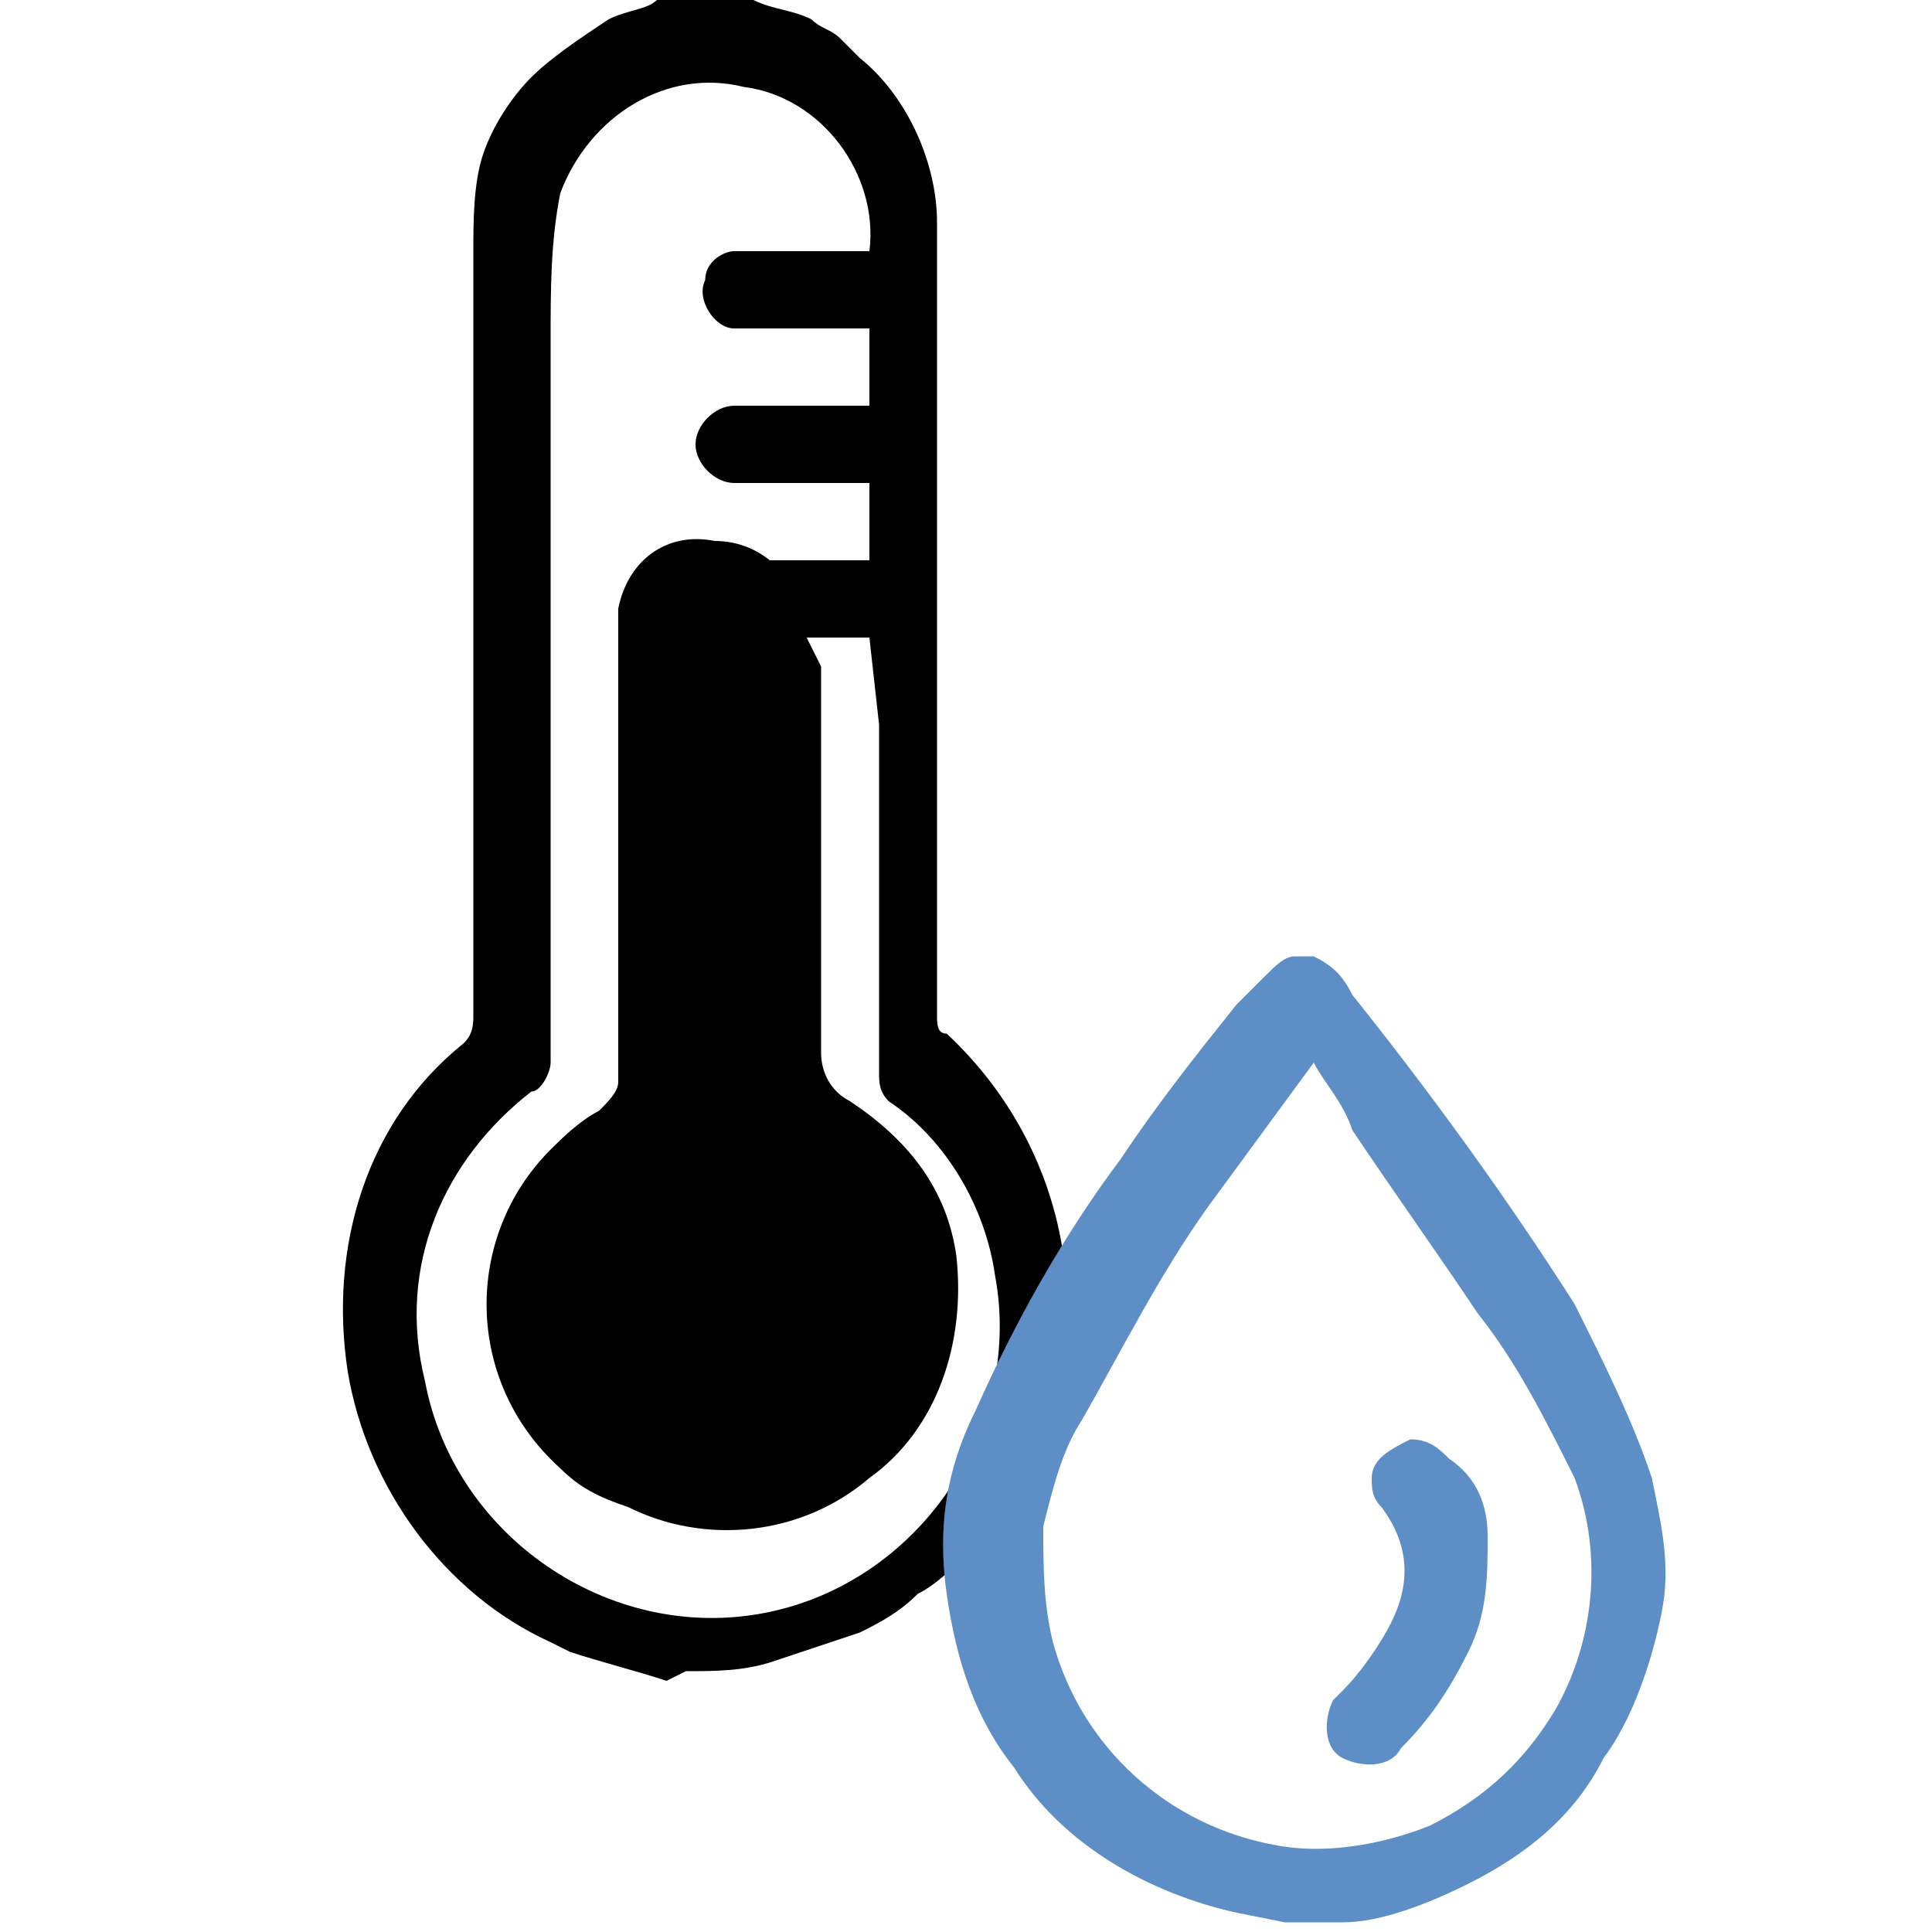
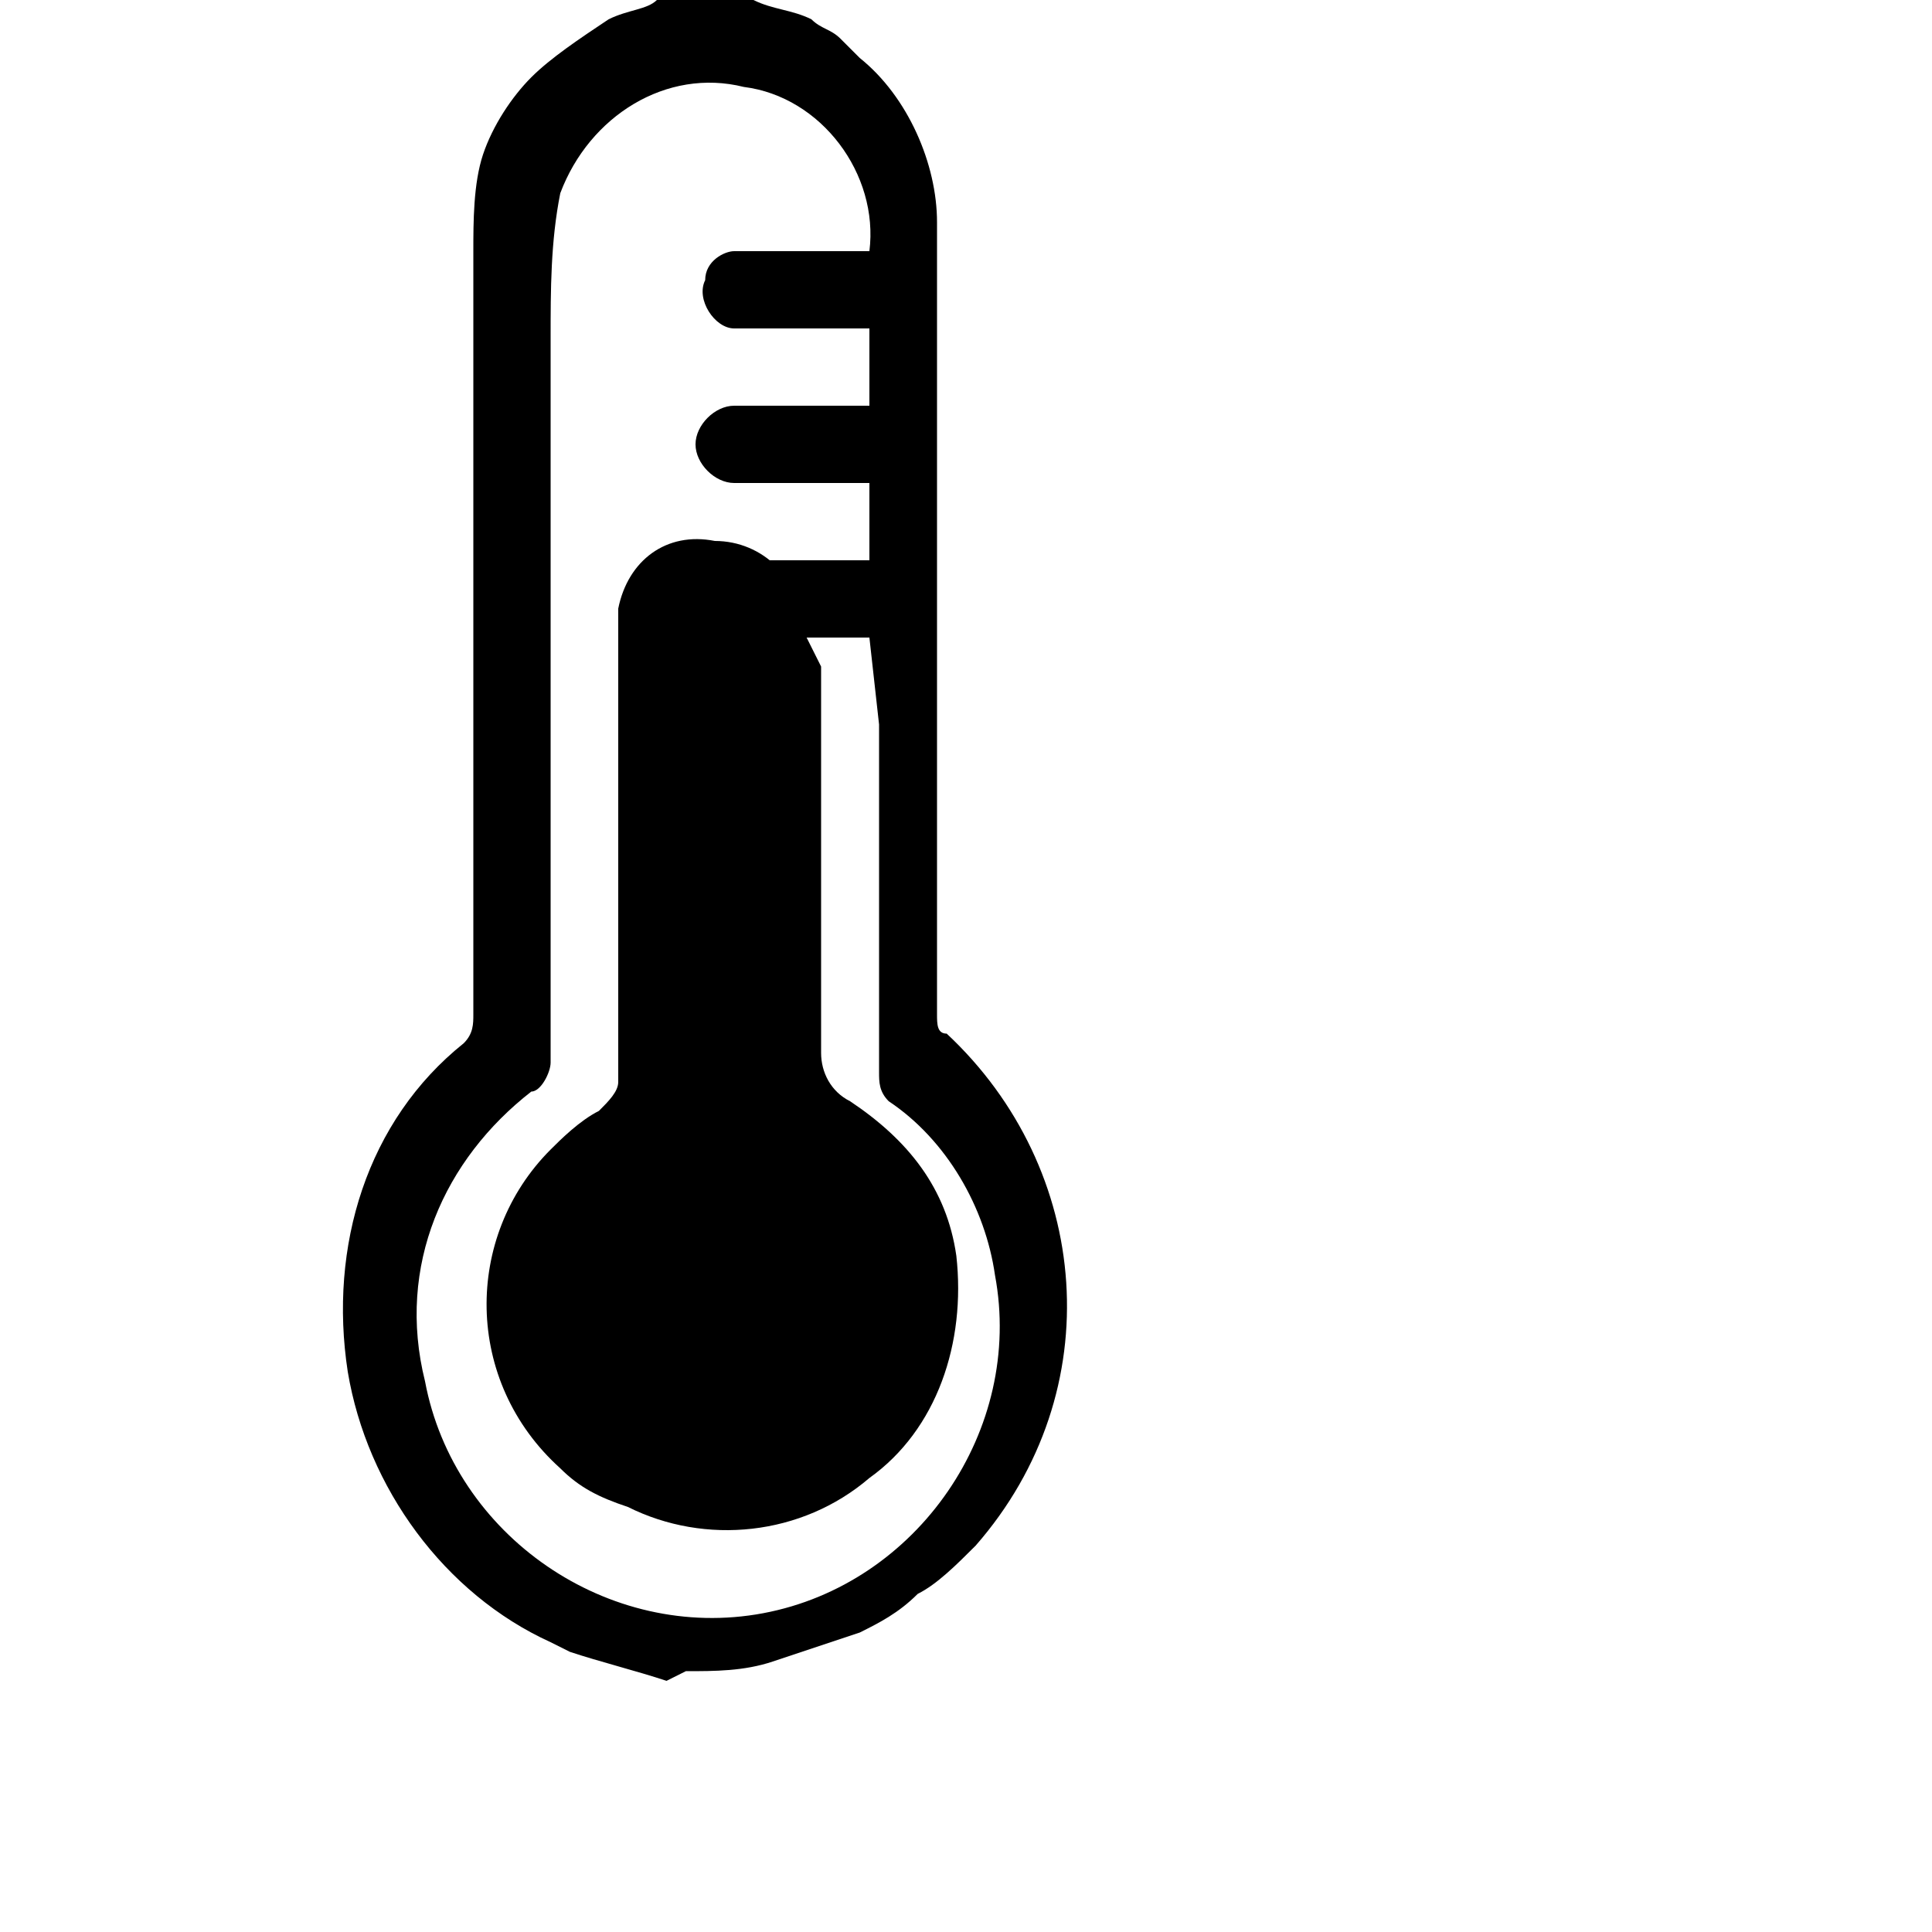
<svg xmlns="http://www.w3.org/2000/svg" version="1.1" id="Layer_1" x="0px" y="0px" viewBox="-295 387 20 20" style="enable-background:new -295 387 20 20;" xml:space="preserve">
  <style type="text/css">
	.st0{fill:#5E8EC6;}
</style>
  <path d="M-288.1,404.4c-0.3-0.1-0.7-0.2-1-0.3l-0.2-0.1c-1.1-0.5-1.9-1.6-2.1-2.8c-0.2-1.3,0.2-2.6,1.2-3.4c0.1-0.1,0.1-0.2,0.1-0.3  v-7.9c0-0.3,0-0.7,0.1-1c0.1-0.3,0.3-0.6,0.5-0.8c0.2-0.2,0.5-0.4,0.8-0.6c0.2-0.1,0.4-0.1,0.5-0.2c0.3,0,0.5,0,0.8,0h0.2  c0.2,0.1,0.4,0.1,0.6,0.2c0.1,0.1,0.2,0.1,0.3,0.2c0.1,0.1,0.1,0.1,0.2,0.2c0.5,0.4,0.8,1.1,0.8,1.7v4c0,1.4,0,2.8,0,4.2  c0,0.1,0,0.2,0.1,0.2c1.5,1.4,1.7,3.7,0.3,5.3c-0.2,0.2-0.4,0.4-0.6,0.5c-0.2,0.2-0.4,0.3-0.6,0.4c-0.3,0.1-0.6,0.2-0.9,0.3  c-0.3,0.1-0.6,0.1-0.9,0.1L-288.1,404.4z M-286,393.6h-1.3c-0.1,0-0.3,0-0.4-0.1c-0.1-0.1-0.2-0.3-0.1-0.4c0-0.2,0.2-0.3,0.4-0.3  h1.4V392h-1.4c-0.2,0-0.4-0.2-0.4-0.4l0,0c0-0.2,0.2-0.4,0.4-0.4h1.4v-0.8h-0.4c-0.3,0-0.6,0-1,0c-0.2,0-0.4-0.3-0.3-0.5  c0-0.2,0.2-0.3,0.3-0.3h1.4c0.1-0.8-0.5-1.6-1.3-1.7c-0.8-0.2-1.6,0.3-1.9,1.1c-0.1,0.5-0.1,1-0.1,1.5c0,2.5,0,5,0,7.5  c0,0.1-0.1,0.3-0.2,0.3c-0.9,0.7-1.4,1.8-1.1,3c0.3,1.6,1.9,2.7,3.5,2.4c1.6-0.3,2.7-1.9,2.4-3.5c-0.1-0.7-0.5-1.4-1.1-1.8  c-0.1-0.1-0.1-0.2-0.1-0.3c0-1.2,0-2.4,0-3.6L-286,393.6z" />
  <path d="M-286.7,393.5c0-0.5-0.4-0.9-0.9-0.9c-0.5-0.1-0.9,0.2-1,0.7c0,0.2,0,0.4,0,0.5c0,0.9,0,3.4,0,4.4c0,0.1-0.1,0.2-0.2,0.3  c-0.2,0.1-0.4,0.3-0.5,0.4c-0.9,0.9-0.9,2.4,0.1,3.3c0.2,0.2,0.4,0.3,0.7,0.4c0.8,0.4,1.8,0.3,2.5-0.3c0.7-0.5,1-1.4,0.9-2.3  c-0.1-0.7-0.5-1.2-1.1-1.6c-0.2-0.1-0.3-0.3-0.3-0.5c0-0.4,0-3.5,0-4L-286.7,393.5z" />
-   <path class="st0" d="M-281.4,396.9c0.2,0.1,0.3,0.2,0.4,0.4c0.8,1,1.6,2.1,2.3,3.2c0.3,0.6,0.6,1.2,0.8,1.8c0.1,0.5,0.2,0.9,0.1,1.4  c-0.1,0.5-0.3,1.1-0.6,1.5c-0.3,0.6-0.8,1-1.4,1.3c-0.4,0.2-0.9,0.4-1.3,0.4h-0.2h-0.4l-0.5-0.1c-0.9-0.2-1.8-0.7-2.3-1.5  c-0.4-0.5-0.6-1.1-0.7-1.8c-0.1-0.7,0-1.3,0.3-1.9c0.4-0.9,0.9-1.8,1.5-2.6c0.4-0.6,0.8-1.1,1.2-1.6l0.3-0.3  c0.1-0.1,0.2-0.2,0.3-0.2L-281.4,396.9z M-281.4,398L-281.4,398l-1.1,1.5c-0.5,0.7-0.9,1.5-1.3,2.2c-0.2,0.3-0.3,0.7-0.4,1.1  c0,0.4,0,0.8,0.1,1.2c0.3,1.1,1.2,1.9,2.3,2.1c0.5,0.1,1.1,0,1.6-0.2c0.6-0.3,1-0.7,1.3-1.2c0.4-0.7,0.5-1.6,0.2-2.4  c-0.3-0.6-0.6-1.2-1-1.7c-0.4-0.6-0.9-1.3-1.3-1.9C-281.1,398.4-281.3,398.2-281.4,398L-281.4,398z" />
-   <path class="st0" d="M-279.6,402.9c0,0.4,0,0.8-0.2,1.2c-0.2,0.4-0.4,0.7-0.7,1c-0.1,0.2-0.4,0.2-0.6,0.1c-0.2-0.1-0.2-0.4-0.1-0.6  c0,0,0.1-0.1,0.1-0.1c0.2-0.2,0.4-0.5,0.5-0.7c0.2-0.4,0.2-0.8-0.1-1.2c-0.1-0.1-0.1-0.2-0.1-0.3c0-0.2,0.2-0.3,0.4-0.4  c0.2,0,0.3,0.1,0.4,0.2C-279.7,402.3-279.6,402.6-279.6,402.9z" />
</svg>